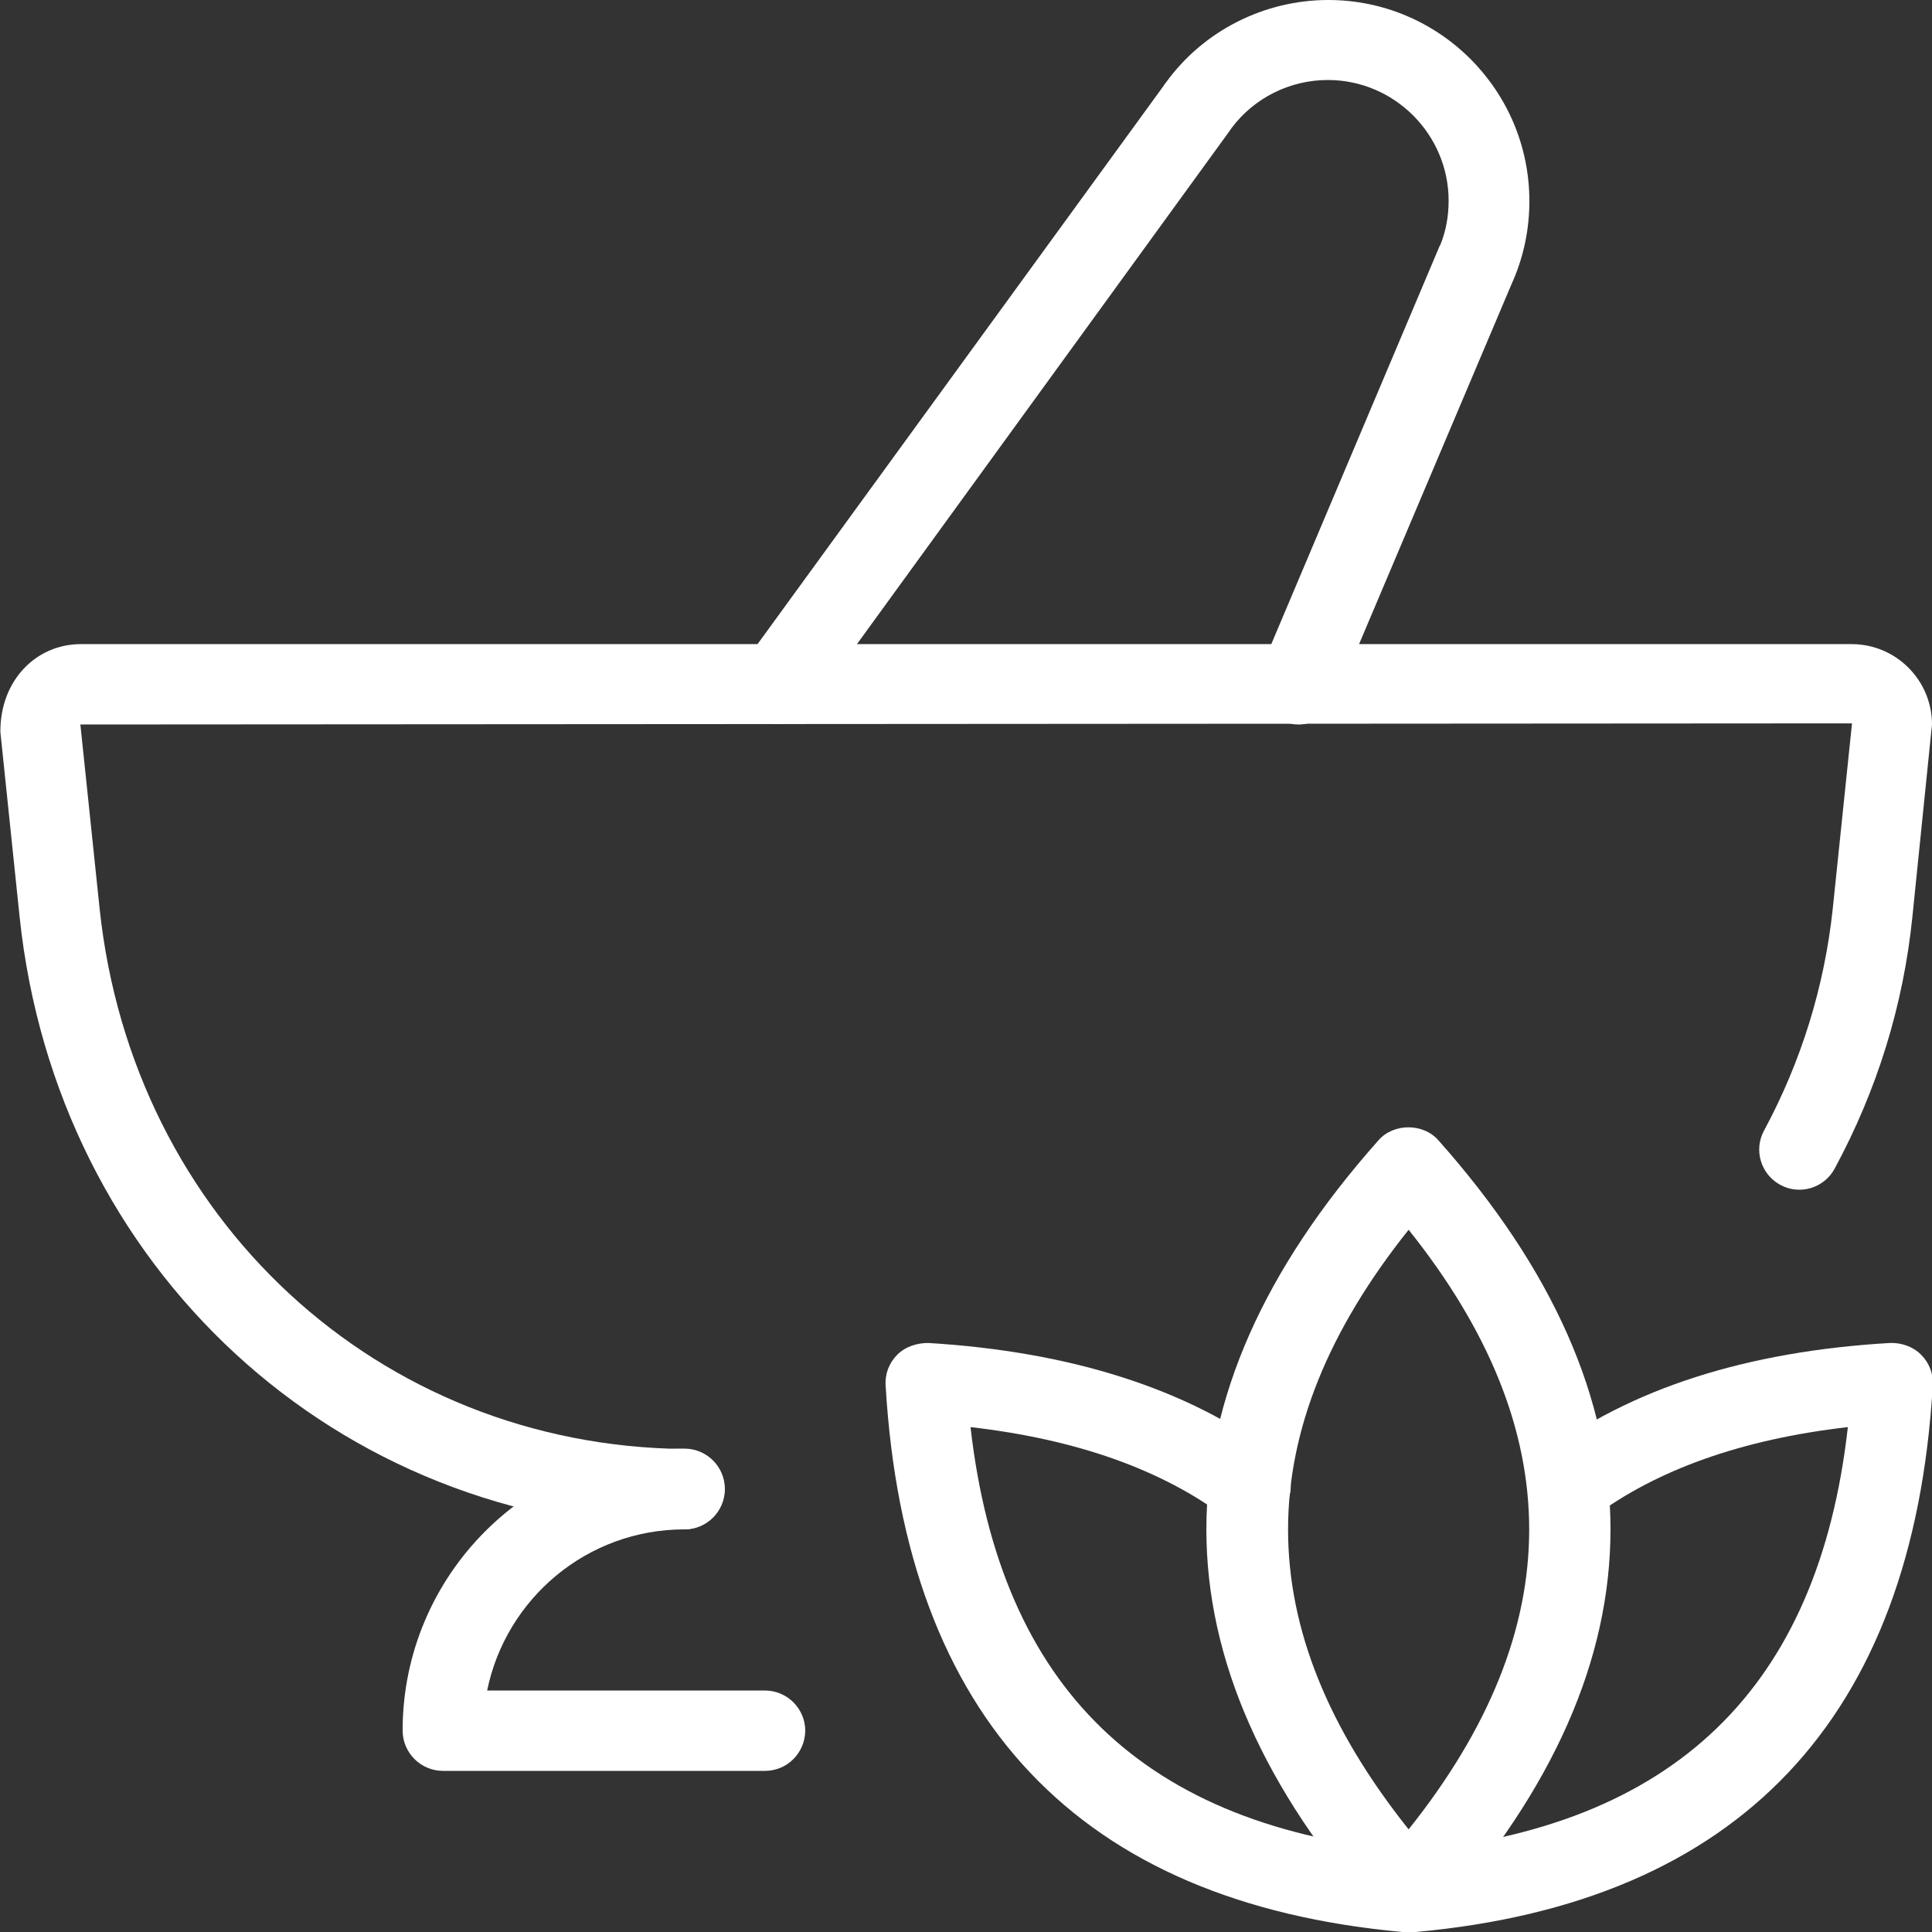
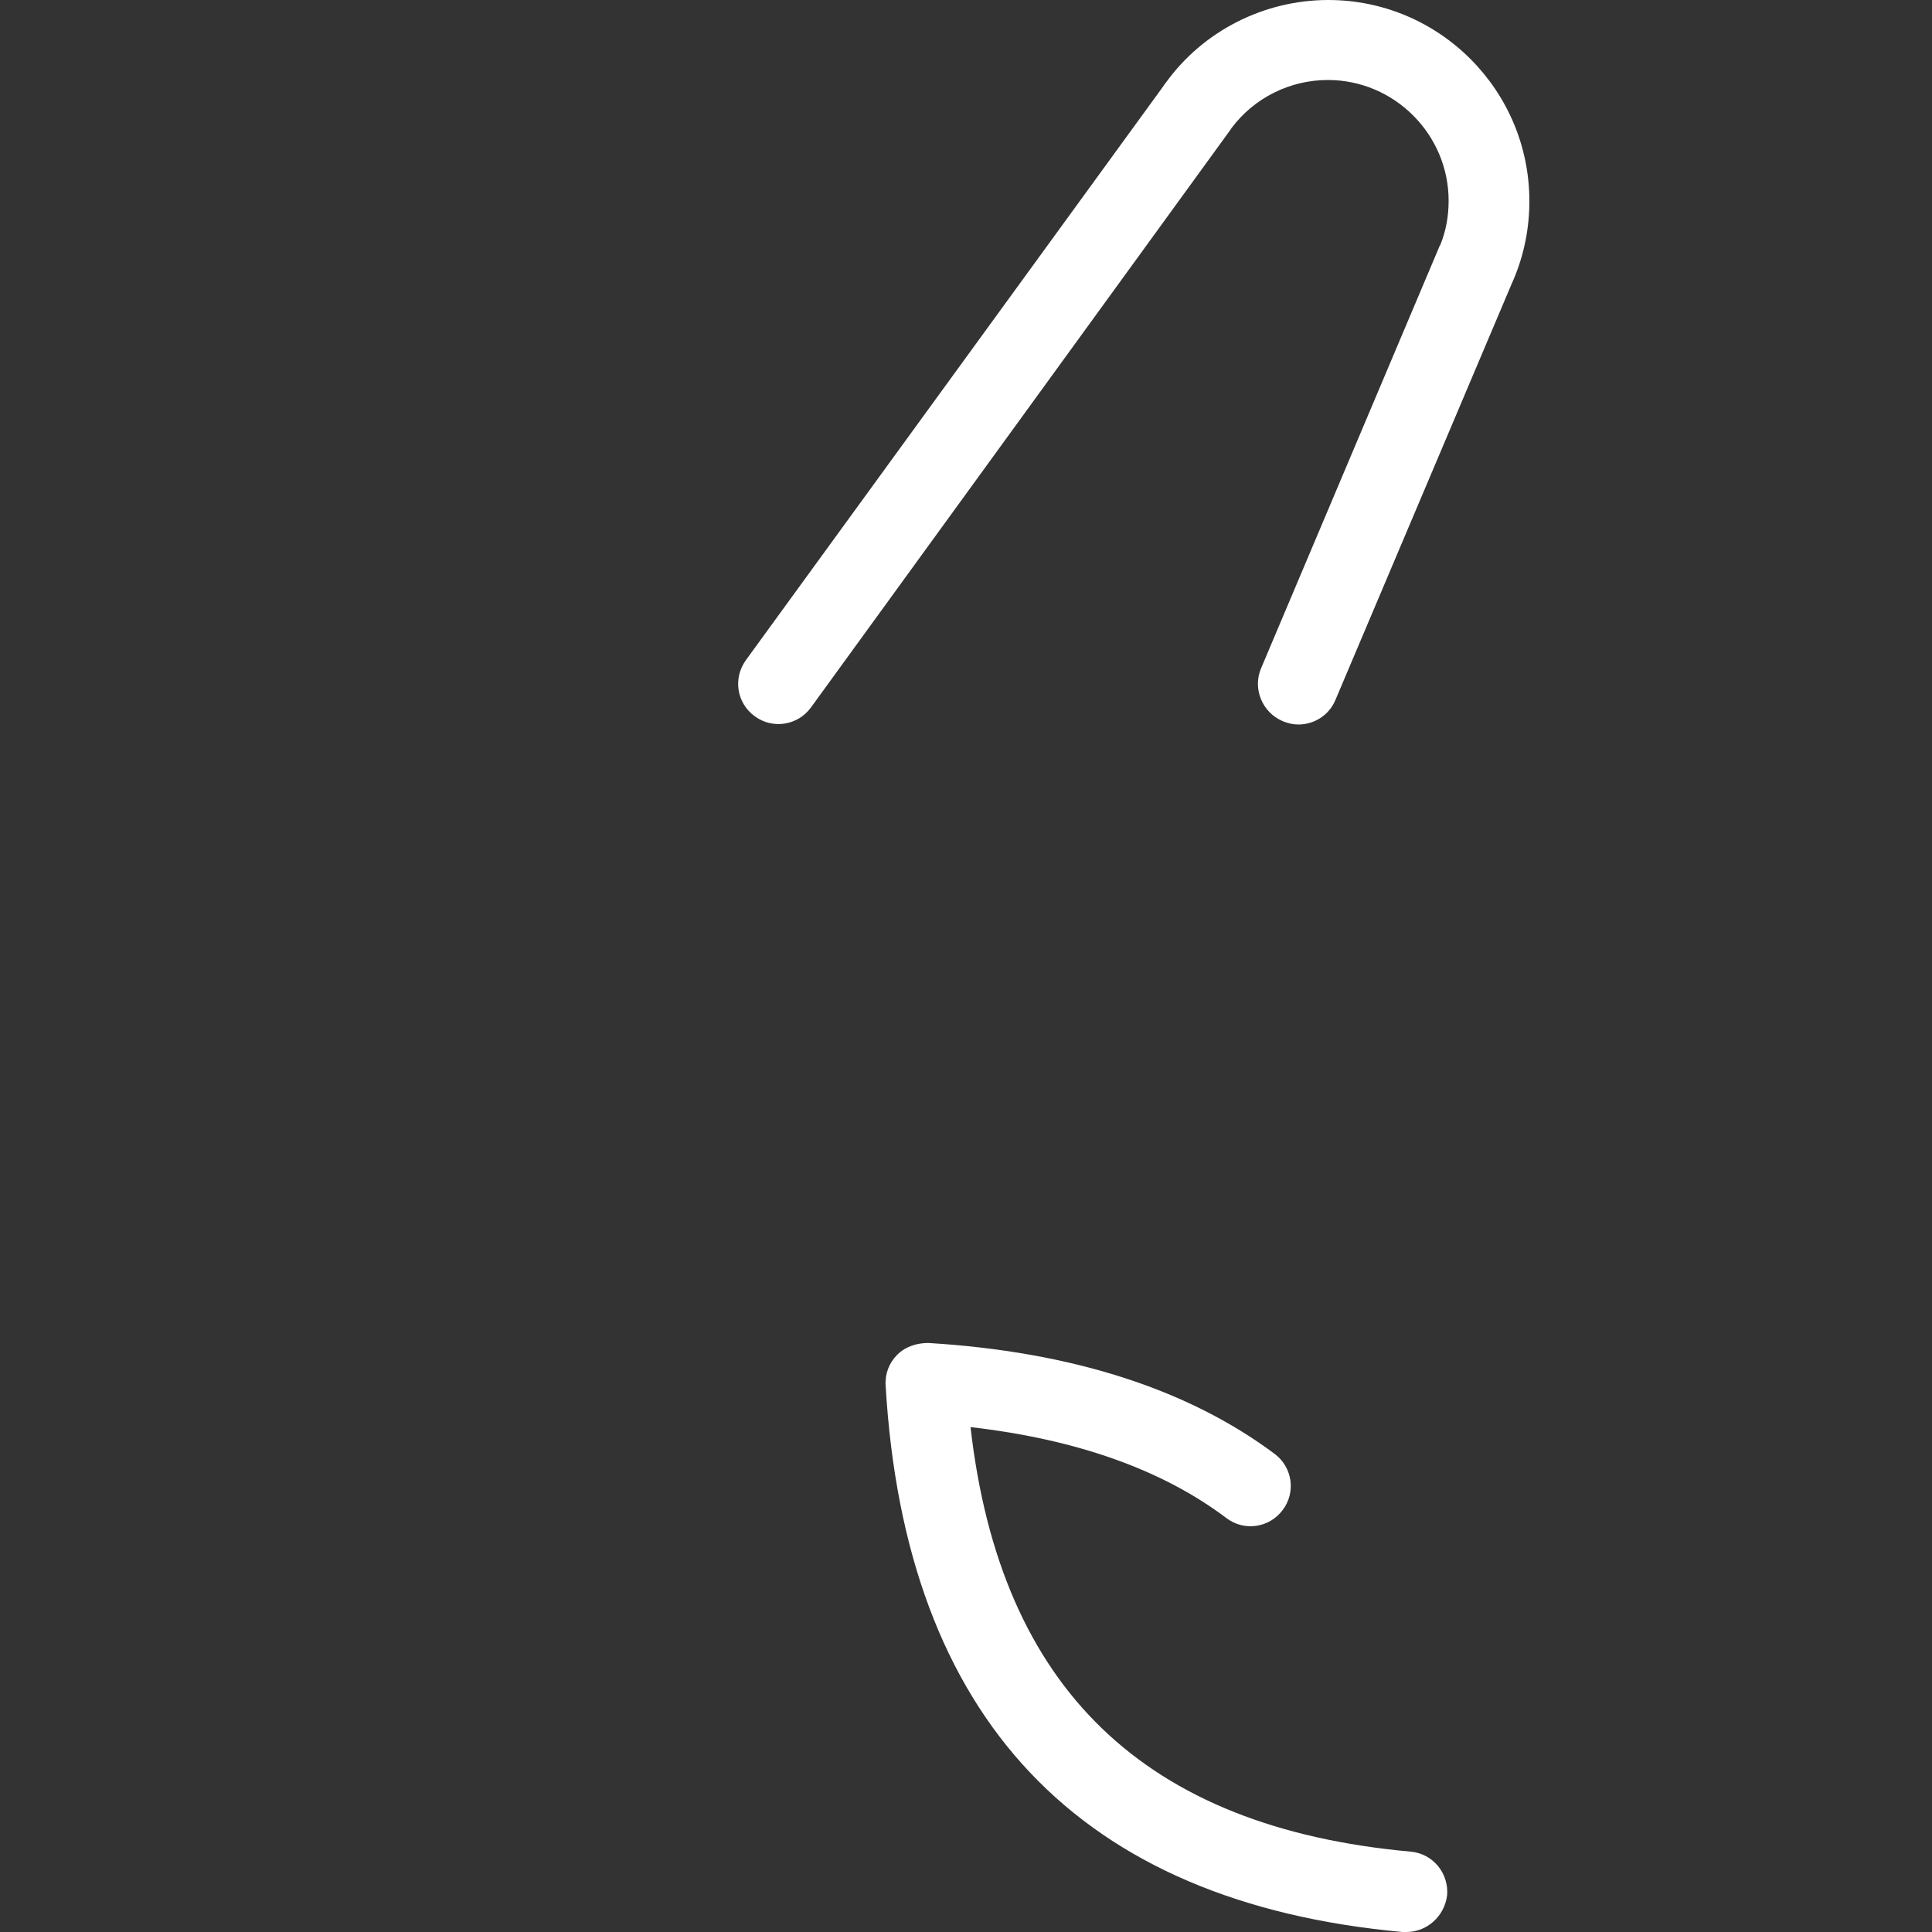
<svg xmlns="http://www.w3.org/2000/svg" version="1.1" id="_x31__px" x="0px" y="0px" viewBox="0 0 512 512" style="enable-background:new 0 0 512 512;" xml:space="preserve">
  <rect x="0" y="0" width="512" height="512" fill="#333333" stroke="none" />
  <style type="text/css">
	.st0{fill:#FFFFFF;}
</style>
-   <path class="st0" d="M202.7,469.3h-85.3c-5.9,0-10.7-4.8-10.7-10.7c0-41.2,33.5-74.7,74.7-74.7c5.9,0,10.7,4.8,10.7,10.7  c0,5.9-4.8,10.7-10.7,10.7c-25.8,0-47.3,18.3-52.3,42.7h73.6c5.9,0,10.7,4.8,10.7,10.7C213.3,464.6,208.6,469.3,202.7,469.3z" />
-   <path class="st0" d="M181.3,405.3c0,0-0.1,0-0.1,0c-92.1-0.9-166.2-69.2-176-162.3L0.1,194c-0.1-13.7,9.5-23.3,21.3-23.3h469.3  c11.8,0,21.3,9.6,21.3,21.3l-5.2,51c-2.4,23.4-9.3,45.8-20.6,66.7c-2.8,5.2-9.3,7.1-14.4,4.3c-5.2-2.8-7.1-9.3-4.3-14.4  c9.9-18.4,16-38.2,18.2-58.8l5.1-49.1L21.3,192l5.1,48.8C35.1,323,100.3,383.2,181.4,384c5.9,0.1,10.6,4.9,10.6,10.8  C191.9,400.6,187.2,405.3,181.3,405.3z" />
  <path class="st0" d="M344.1,192c-1.4,0-2.8-0.3-4.2-0.9c-5.4-2.3-8-8.6-5.7-14l47.1-111.4c0.1-0.3,0.2-0.5,0.4-0.8  c1.5-3.7,2.2-7.6,2.2-11.7c0-17.6-14.4-32-32-32c-10,0-19.5,4.7-25.5,12.7c-0.1,0.2-0.3,0.4-0.4,0.6l-111.1,153  c-3.5,4.8-10.2,5.8-14.9,2.3c-4.8-3.5-5.8-10.1-2.3-14.9L308.4,22.7c0.1-0.2,0.3-0.5,0.5-0.7C318.8,8.2,335,0,352,0  c29.4,0,53.3,23.9,53.3,53.3c0,7.2-1.4,14.2-4.2,20.8c-0.1,0.3-0.3,0.6-0.4,0.9l-46.8,110.5C352.2,189.6,348.2,192,344.1,192z" />
-   <path class="st0" d="M373.3,512c-3.1,0-6-1.3-8-3.6c-60.8-68.4-60.8-137.8,0-206.2c4-4.6,11.9-4.6,15.9,0  c60.8,68.4,60.8,137.8,0,206.2C379.3,510.7,376.4,512,373.3,512z M373.3,325.9c-42.6,53.4-42.6,105.5,0,158.9  C415.9,431.4,415.9,379.2,373.3,325.9z" />
  <path class="st0" d="M372.7,512c-0.3,0-0.6,0-1,0c-85.7-7.8-131.8-56.5-137-144.8c-0.2-3.1,0.9-6,3.1-8.2s5.3-3.1,8.2-3.1  c37.9,2.3,68.8,12.2,91.8,29.4c4.7,3.5,5.7,10.2,2.1,14.9c-3.5,4.7-10.2,5.7-14.9,2.1c-17.1-12.9-39.9-20.9-67.8-24.1  c7.9,69.3,46.1,106.1,116.6,112.5c5.9,0.5,10.2,5.7,9.7,11.6C382.8,507.8,378.2,512,372.7,512L372.7,512z" />
-   <path class="st0" d="M374,512c-5.5,0-10.1-4.2-10.6-9.7c-0.5-5.9,3.8-11.1,9.7-11.6c70.5-6.4,108.8-43.2,116.6-112.5  c-28,3.2-50.8,11.3-67.8,24.1c-4.7,3.6-11.4,2.6-14.9-2.1c-3.5-4.7-2.6-11.4,2.1-14.9c23-17.3,53.8-27.2,91.8-29.4  c2.9-0.1,6,0.9,8.2,3.1c2.2,2.2,3.3,5.1,3.1,8.2c-5.2,88.3-51.3,137-137,144.8C374.6,512,374.3,512,374,512L374,512z" />
</svg>